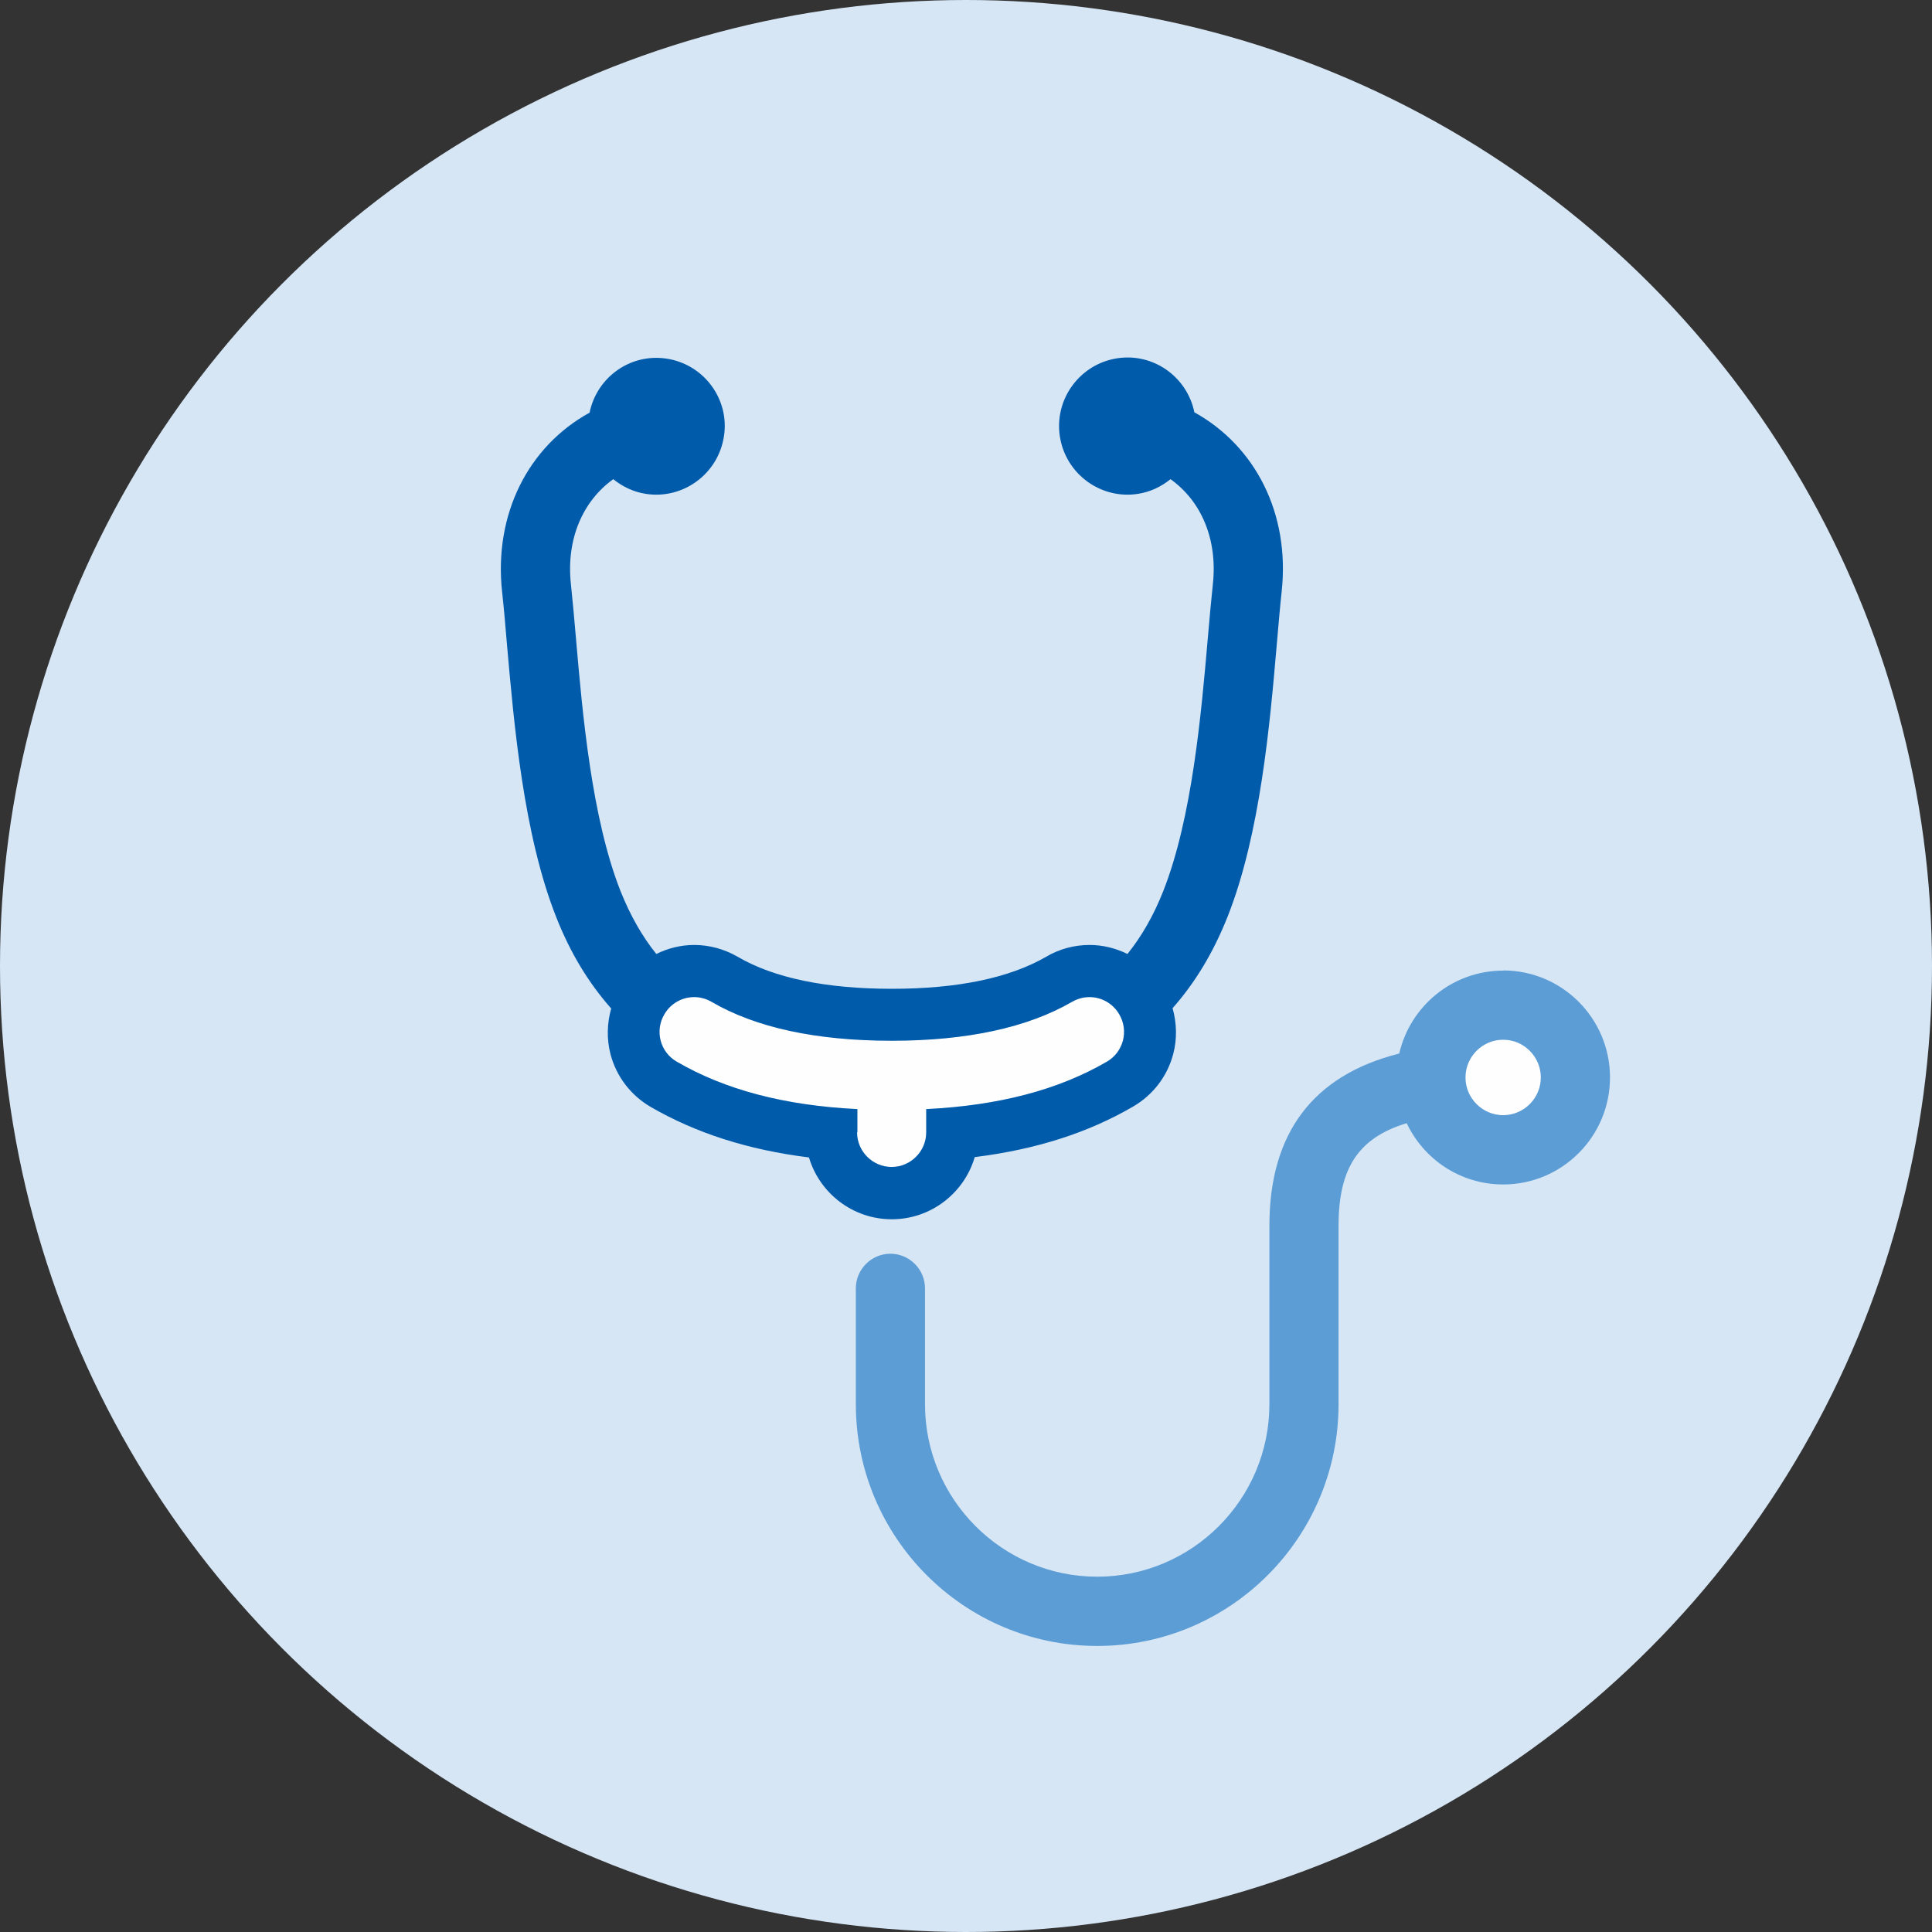
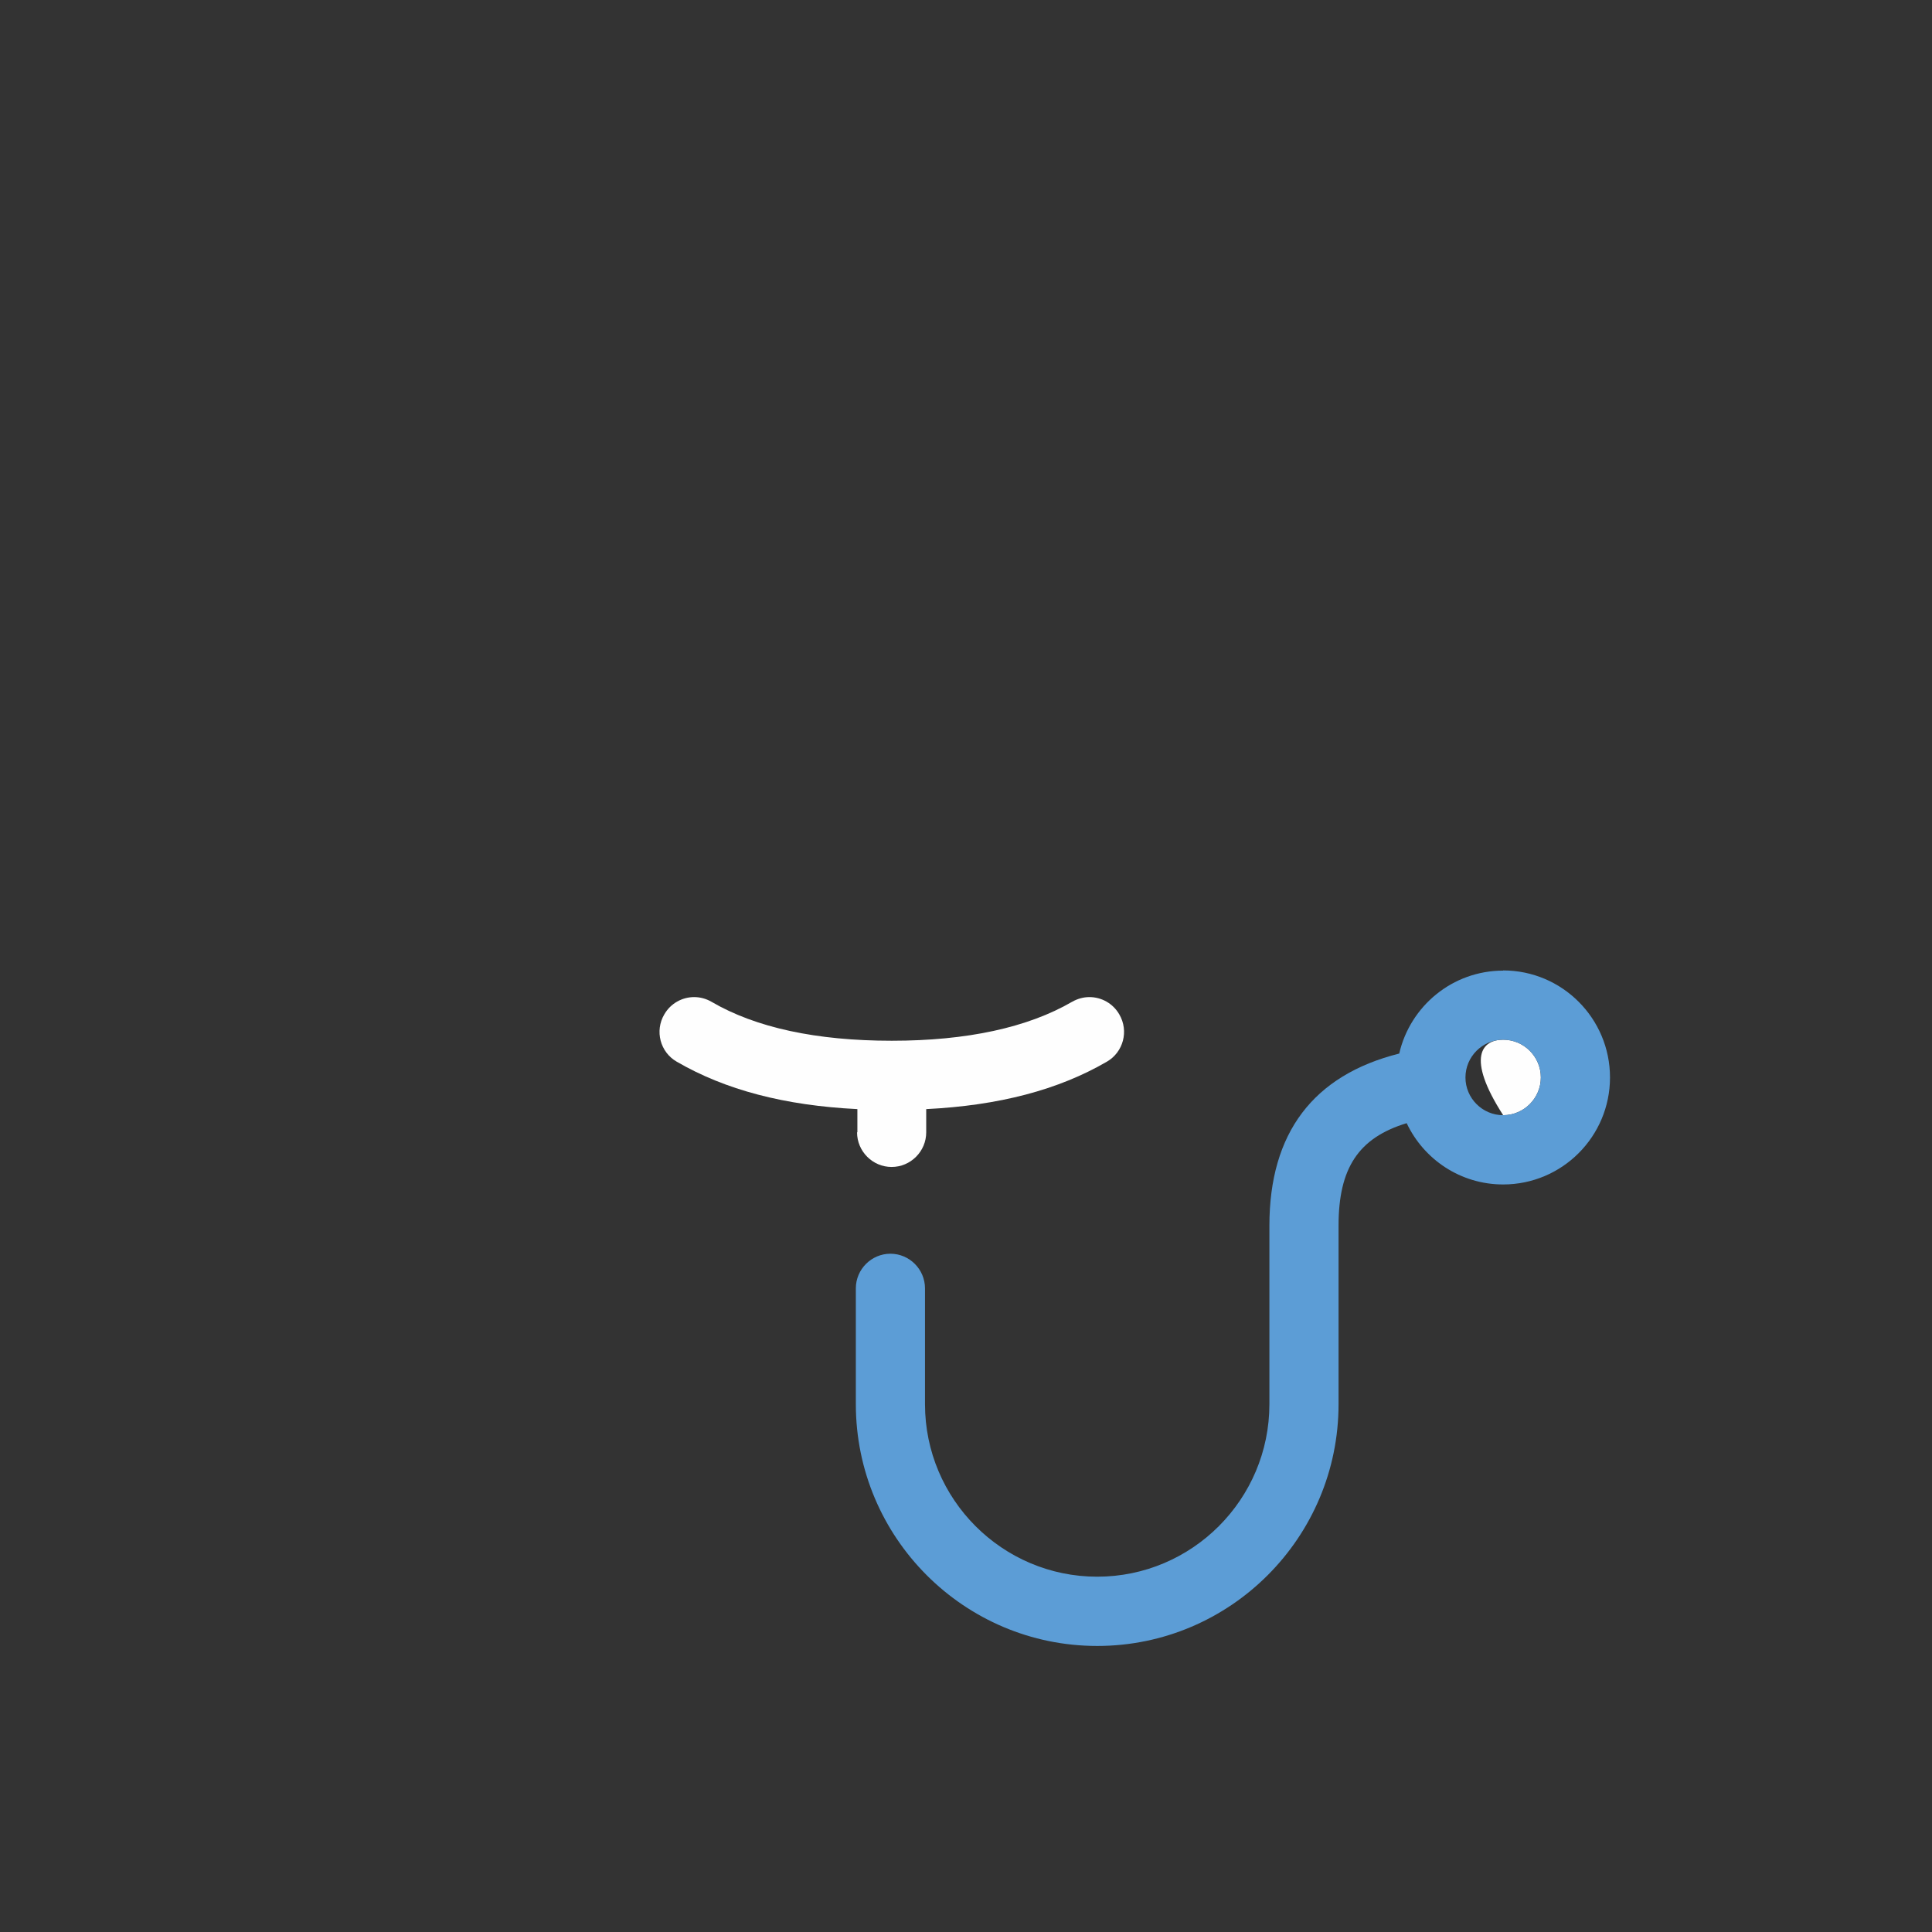
<svg xmlns="http://www.w3.org/2000/svg" width="54" height="54" viewBox="0 0 54 54" fill="none">
  <rect x="0" y="0" width="54" height="54" fill="#333333" stroke="none" />
  <g clip-path="url(#clip0_263_522)">
-     <circle cx="27" cy="27" r="27" fill="#D6E6F5" />
-     <path d="M42.014 31.17C41.434 31.17 40.96 30.696 40.96 30.115C40.96 29.534 41.434 29.06 42.014 29.06C42.594 29.06 43.067 29.534 43.067 30.115C43.067 30.696 42.594 31.17 42.014 31.17Z" fill="#FEFEFE" />
+     <path d="M42.014 31.17C40.96 29.534 41.434 29.06 42.014 29.06C42.594 29.06 43.067 29.534 43.067 30.115C43.067 30.696 42.594 31.17 42.014 31.17Z" fill="#FEFEFE" />
    <path d="M42.014 27.129C40.598 27.129 39.414 28.121 39.109 29.447C36.703 30.052 35.48 31.669 35.48 34.258V39.248C35.48 41.906 33.32 44.069 30.667 44.069C28.014 44.069 25.854 41.906 25.854 39.248V36.01C25.854 35.478 25.419 35.042 24.888 35.042C24.356 35.042 23.921 35.478 23.921 36.01V39.248C23.921 42.975 26.946 46.005 30.667 46.005C34.388 46.005 37.413 42.975 37.413 39.248V34.258C37.413 32.656 37.964 31.804 39.317 31.393C39.796 32.405 40.82 33.106 42.014 33.106C43.662 33.106 45 31.766 45 30.115C45 28.465 43.662 27.124 42.014 27.124V27.129ZM42.014 31.17C41.434 31.17 40.96 30.696 40.96 30.115C40.96 29.535 41.434 29.06 42.014 29.06C42.594 29.06 43.067 29.535 43.067 30.115C43.067 30.696 42.594 31.17 42.014 31.17Z" fill="#5C9DD6" />
    <path d="M23.964 31.025V31.649H23.955C23.955 32.181 24.39 32.617 24.921 32.617C25.453 32.617 25.888 32.181 25.888 31.649V31.025V31C27.922 30.899 29.58 30.463 30.938 29.674C31.397 29.408 31.556 28.818 31.285 28.353C31.107 28.043 30.783 27.869 30.449 27.869C30.285 27.869 30.121 27.913 29.966 28C28.724 28.721 27.028 29.089 24.926 29.089C22.824 29.089 21.128 28.726 19.886 28C19.736 27.913 19.567 27.869 19.402 27.869C19.069 27.869 18.745 28.043 18.567 28.353C18.296 28.813 18.451 29.408 18.914 29.674C20.272 30.463 21.93 30.899 23.964 31V31.025Z" fill="#FEFEFE" />
-     <path d="M27.246 32.341C28.956 32.128 30.411 31.663 31.672 30.928C32.228 30.604 32.629 30.081 32.793 29.456C32.904 29.031 32.89 28.595 32.774 28.179C33.407 27.462 33.91 26.63 34.311 25.623C35.224 23.319 35.495 20.241 35.688 17.991C35.736 17.458 35.775 16.969 35.823 16.534C36.06 14.346 35.079 12.463 33.383 11.524C33.18 10.532 32.237 9.859 31.227 10.014C30.184 10.174 29.464 11.152 29.623 12.197C29.783 13.242 30.759 13.964 31.803 13.804C32.151 13.751 32.46 13.601 32.716 13.393C33.576 14.007 34.035 15.072 33.9 16.326C33.852 16.771 33.808 17.274 33.76 17.821C33.576 19.951 33.32 22.864 32.513 24.907C32.242 25.594 31.909 26.17 31.513 26.664C31.189 26.504 30.826 26.412 30.454 26.412C30.029 26.412 29.609 26.523 29.241 26.741C28.222 27.332 26.772 27.637 24.931 27.637C23.09 27.637 21.635 27.337 20.616 26.741C20.248 26.528 19.828 26.412 19.403 26.412C19.03 26.412 18.668 26.504 18.344 26.664C17.948 26.17 17.619 25.594 17.344 24.907C16.537 22.864 16.281 19.956 16.097 17.826C16.049 17.279 16.005 16.771 15.957 16.326C15.822 15.072 16.286 14.007 17.141 13.393C17.397 13.601 17.706 13.751 18.054 13.804C19.098 13.964 20.074 13.242 20.234 12.197C20.398 11.161 19.678 10.184 18.634 10.024C17.619 9.869 16.682 10.542 16.479 11.534C14.778 12.468 13.797 14.356 14.034 16.543C14.082 16.979 14.126 17.473 14.169 18.005C14.367 20.251 14.633 23.324 15.546 25.633C15.943 26.64 16.45 27.472 17.083 28.188C16.967 28.6 16.953 29.04 17.064 29.466C17.228 30.09 17.629 30.613 18.185 30.938C19.446 31.668 20.901 32.138 22.611 32.351C22.906 33.348 23.834 34.079 24.926 34.079C26.018 34.079 26.946 33.348 27.241 32.351L27.246 32.341ZM23.964 31.649V31.025C23.964 31.025 23.964 31.01 23.964 31C21.93 30.899 20.272 30.463 18.915 29.674C18.451 29.408 18.296 28.813 18.567 28.353C18.745 28.043 19.069 27.869 19.403 27.869C19.567 27.869 19.736 27.913 19.886 28C21.128 28.726 22.824 29.089 24.926 29.089C27.028 29.089 28.724 28.721 29.966 28C30.121 27.913 30.285 27.869 30.45 27.869C30.783 27.869 31.107 28.043 31.285 28.353C31.556 28.818 31.397 29.408 30.938 29.674C29.58 30.463 27.922 30.899 25.888 31C25.888 31.01 25.888 31.015 25.888 31.025V31.649C25.888 32.181 25.453 32.617 24.921 32.617C24.39 32.617 23.955 32.181 23.955 31.649H23.964Z" fill="#005BAB" />
  </g>
  <defs>
    <clipPath id="clip0_263_522">
      <rect width="54" height="54" fill="white" />
    </clipPath>
  </defs>
</svg>